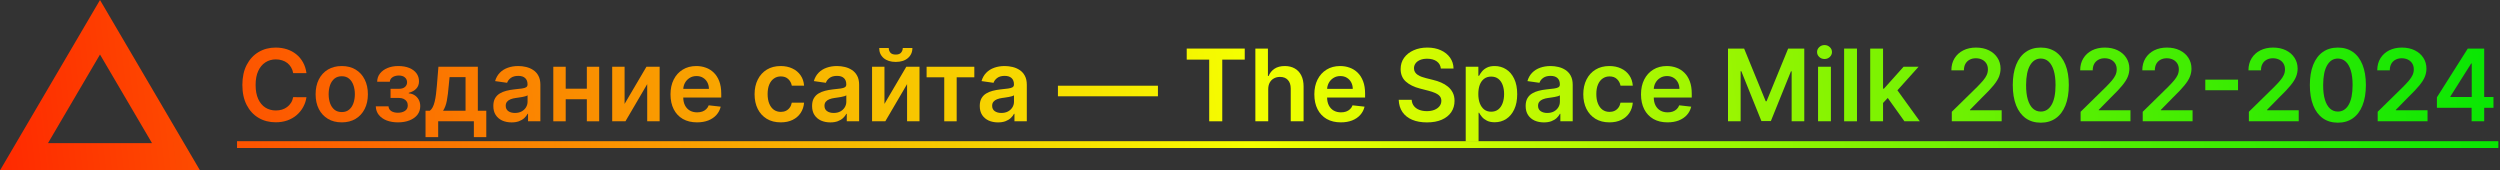
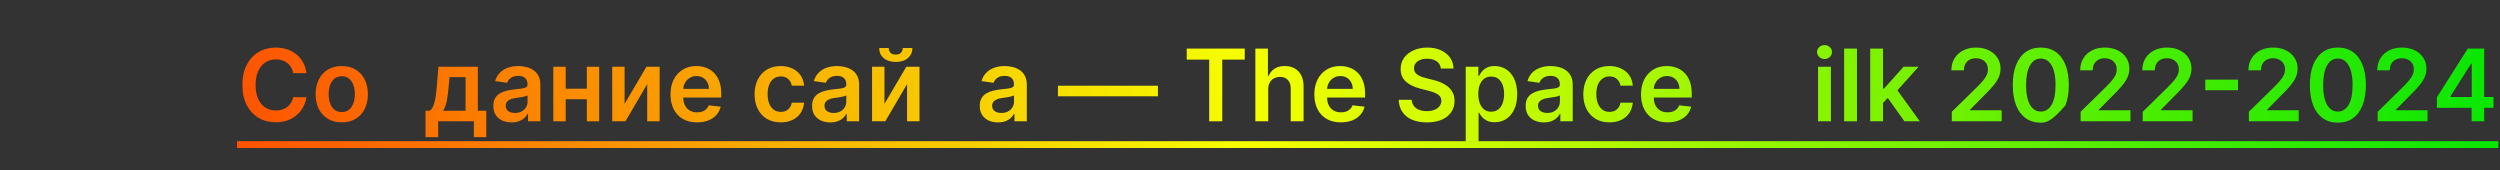
<svg xmlns="http://www.w3.org/2000/svg" width="1350" height="92" viewBox="0 0 1350 92" fill="none">
  <rect x="0" y="0" width="1350" height="92" fill="#333333" stroke="none" />
-   <path fill-rule="evenodd" clip-rule="evenodd" d="M54 0L0 92H108L54 0ZM54 29.44L25.92 77.28H82.08L54 29.44Z" fill="url(#paint0_linear_4389_69)" />
  <path d="M165.489 39.478H158.317C158.113 38.302 157.736 37.26 157.186 36.352C156.636 35.432 155.952 34.652 155.134 34.013C154.316 33.374 153.383 32.894 152.335 32.575C151.299 32.242 150.18 32.076 148.979 32.076C146.844 32.076 144.952 32.613 143.303 33.687C141.653 34.748 140.362 36.307 139.429 38.366C138.496 40.411 138.029 42.91 138.029 45.864C138.029 48.868 138.496 51.399 139.429 53.457C140.375 55.503 141.666 57.05 143.303 58.098C144.952 59.133 146.837 59.651 148.96 59.651C150.136 59.651 151.235 59.498 152.258 59.191C153.293 58.871 154.22 58.405 155.038 57.791C155.869 57.178 156.566 56.423 157.129 55.528C157.704 54.633 158.1 53.611 158.317 52.46L165.489 52.499C165.221 54.365 164.639 56.117 163.744 57.753C162.862 59.389 161.705 60.834 160.273 62.087C158.842 63.327 157.167 64.298 155.249 65.001C153.332 65.692 151.203 66.037 148.864 66.037C145.412 66.037 142.331 65.238 139.621 63.64C136.911 62.042 134.776 59.734 133.216 56.717C131.656 53.7 130.876 50.082 130.876 45.864C130.876 41.632 131.663 38.014 133.235 35.01C134.808 31.993 136.949 29.685 139.659 28.087C142.369 26.489 145.437 25.69 148.864 25.69C151.05 25.69 153.082 25.997 154.962 26.611C156.841 27.224 158.516 28.126 159.986 29.315C161.456 30.491 162.664 31.935 163.61 33.648C164.569 35.349 165.195 37.292 165.489 39.478Z" fill="url(#paint1_linear_4389_69)" />
  <path d="M184.546 66.075C181.669 66.075 179.176 65.442 177.067 64.177C174.958 62.911 173.321 61.141 172.158 58.865C171.007 56.59 170.432 53.93 170.432 50.888C170.432 47.845 171.007 45.18 172.158 42.891C173.321 40.603 174.958 38.826 177.067 37.56C179.176 36.295 181.669 35.662 184.546 35.662C187.422 35.662 189.915 36.295 192.024 37.56C194.134 38.826 195.764 40.603 196.914 42.891C198.078 45.18 198.659 47.845 198.659 50.888C198.659 53.93 198.078 56.59 196.914 58.865C195.764 61.141 194.134 62.911 192.024 64.177C189.915 65.442 187.422 66.075 184.546 66.075ZM184.584 60.514C186.144 60.514 187.448 60.086 188.496 59.229C189.544 58.36 190.324 57.197 190.835 55.739C191.36 54.282 191.622 52.658 191.622 50.869C191.622 49.066 191.36 47.436 190.835 45.979C190.324 44.508 189.544 43.339 188.496 42.469C187.448 41.6 186.144 41.166 184.584 41.166C182.986 41.166 181.656 41.6 180.595 42.469C179.547 43.339 178.761 44.508 178.237 45.979C177.725 47.436 177.47 49.066 177.47 50.869C177.47 52.658 177.725 54.282 178.237 55.739C178.761 57.197 179.547 58.36 180.595 59.229C181.656 60.086 182.986 60.514 184.584 60.514Z" fill="url(#paint2_linear_4389_69)" />
-   <path d="M202.921 57.427H209.805C209.869 58.526 210.362 59.376 211.282 59.977C212.202 60.578 213.398 60.879 214.868 60.879C216.364 60.879 217.623 60.553 218.646 59.901C219.681 59.236 220.199 58.232 220.199 56.89C220.199 56.097 220.001 55.401 219.604 54.8C219.208 54.186 218.652 53.713 217.936 53.381C217.22 53.048 216.376 52.882 215.405 52.882H210.898V47.954H215.405C216.849 47.954 217.942 47.621 218.684 46.957C219.438 46.292 219.815 45.455 219.815 44.445C219.815 43.358 219.419 42.476 218.626 41.798C217.847 41.121 216.766 40.782 215.386 40.782C214.005 40.782 212.854 41.095 211.934 41.722C211.026 42.348 210.553 43.153 210.515 44.138H203.669C203.695 42.425 204.206 40.935 205.203 39.67C206.213 38.404 207.568 37.42 209.268 36.717C210.982 36.014 212.912 35.662 215.06 35.662C217.361 35.662 219.349 36.007 221.023 36.697C222.698 37.388 223.989 38.353 224.897 39.593C225.805 40.82 226.259 42.265 226.259 43.927C226.259 45.525 225.76 46.848 224.763 47.896C223.766 48.932 222.423 49.673 220.736 50.121V50.428C221.899 50.492 222.947 50.824 223.881 51.425C224.814 52.013 225.555 52.812 226.105 53.822C226.655 54.832 226.93 56.001 226.93 57.331C226.93 59.133 226.412 60.693 225.376 62.01C224.341 63.314 222.915 64.317 221.1 65.021C219.298 65.724 217.233 66.075 214.906 66.075C212.643 66.075 210.617 65.737 208.827 65.059C207.05 64.369 205.638 63.378 204.589 62.087C203.541 60.795 202.985 59.242 202.921 57.427Z" fill="url(#paint3_linear_4389_69)" />
  <path d="M229.787 74.053V59.785H232.126C232.753 59.3 233.277 58.641 233.699 57.81C234.121 56.967 234.466 55.976 234.734 54.838C235.016 53.688 235.246 52.403 235.425 50.984C235.604 49.552 235.763 48.011 235.904 46.362L236.748 36.045H258.033V59.785H262.597V74.053H255.886V65.5H236.614V74.053H229.787ZM239.26 59.785H251.398V41.645H242.769L242.309 46.362C242.053 49.481 241.714 52.153 241.293 54.378C240.871 56.602 240.193 58.405 239.26 59.785Z" fill="url(#paint4_linear_4389_69)" />
  <path d="M276.255 66.094C274.389 66.094 272.708 65.762 271.212 65.097C269.729 64.42 268.553 63.423 267.684 62.106C266.827 60.789 266.399 59.166 266.399 57.235C266.399 55.573 266.706 54.199 267.319 53.112C267.933 52.026 268.77 51.156 269.832 50.504C270.893 49.852 272.088 49.36 273.417 49.028C274.76 48.682 276.147 48.433 277.579 48.28C279.304 48.101 280.704 47.941 281.778 47.8C282.852 47.647 283.632 47.417 284.118 47.11C284.616 46.791 284.866 46.298 284.866 45.633V45.519C284.866 44.074 284.437 42.955 283.581 42.163C282.724 41.37 281.491 40.974 279.88 40.974C278.18 40.974 276.831 41.344 275.834 42.086C274.849 42.827 274.184 43.703 273.839 44.713L267.358 43.793C267.869 42.003 268.713 40.507 269.889 39.305C271.065 38.091 272.503 37.183 274.204 36.582C275.904 35.969 277.783 35.662 279.841 35.662C281.26 35.662 282.673 35.828 284.079 36.16C285.486 36.493 286.77 37.043 287.934 37.81C289.097 38.564 290.03 39.593 290.733 40.897C291.449 42.201 291.807 43.831 291.807 45.787V65.5H285.134V61.454H284.904C284.482 62.272 283.888 63.039 283.121 63.755C282.366 64.458 281.414 65.027 280.263 65.462C279.126 65.883 277.79 66.094 276.255 66.094ZM278.058 60.994C279.452 60.994 280.66 60.719 281.682 60.169C282.705 59.606 283.491 58.865 284.041 57.945C284.604 57.024 284.885 56.021 284.885 54.934V51.463C284.667 51.642 284.297 51.808 283.773 51.962C283.261 52.115 282.686 52.249 282.047 52.364C281.407 52.479 280.775 52.582 280.148 52.671C279.522 52.761 278.979 52.837 278.518 52.901C277.483 53.042 276.556 53.272 275.738 53.592C274.92 53.911 274.274 54.359 273.801 54.934C273.328 55.496 273.091 56.225 273.091 57.12C273.091 58.398 273.558 59.364 274.491 60.016C275.425 60.668 276.613 60.994 278.058 60.994Z" fill="url(#paint5_linear_4389_69)" />
  <path d="M319.018 47.896V53.592H303.332V47.896H319.018ZM305.48 36.045V65.5H298.787V36.045H305.48ZM323.563 36.045V65.5H316.89V36.045H323.563Z" fill="url(#paint6_linear_4389_69)" />
  <path d="M337.279 56.104L349.072 36.045H356.206V65.5H349.494V45.423L337.739 65.5H330.586V36.045H337.279V56.104Z" fill="url(#paint7_linear_4389_69)" />
  <path d="M376.374 66.075C373.421 66.075 370.871 65.462 368.723 64.234C366.588 62.994 364.945 61.243 363.795 58.98C362.644 56.705 362.069 54.026 362.069 50.945C362.069 47.916 362.644 45.256 363.795 42.968C364.958 40.667 366.582 38.877 368.665 37.599C370.749 36.307 373.197 35.662 376.01 35.662C377.825 35.662 379.538 35.956 381.149 36.544C382.773 37.119 384.204 38.014 385.444 39.229C386.697 40.443 387.682 41.99 388.398 43.869C389.113 45.736 389.471 47.96 389.471 50.543V52.671H365.329V47.992H382.817C382.805 46.663 382.517 45.48 381.954 44.445C381.392 43.396 380.606 42.572 379.596 41.971C378.599 41.37 377.435 41.07 376.106 41.07C374.687 41.07 373.44 41.415 372.366 42.105C371.292 42.783 370.455 43.678 369.854 44.79C369.266 45.889 368.966 47.097 368.953 48.414V52.499C368.953 54.212 369.266 55.682 369.893 56.909C370.519 58.124 371.395 59.057 372.52 59.709C373.645 60.348 374.961 60.668 376.47 60.668C377.48 60.668 378.394 60.527 379.212 60.246C380.03 59.952 380.74 59.523 381.341 58.961C381.942 58.398 382.395 57.702 382.702 56.871L389.184 57.599C388.775 59.312 387.995 60.808 386.844 62.087C385.707 63.352 384.249 64.337 382.472 65.04C380.695 65.73 378.662 66.075 376.374 66.075Z" fill="url(#paint8_linear_4389_69)" />
  <path d="M421.587 66.075C418.646 66.075 416.121 65.43 414.012 64.138C411.915 62.847 410.298 61.064 409.161 58.788C408.036 56.5 407.473 53.867 407.473 50.888C407.473 47.896 408.048 45.256 409.199 42.968C410.349 40.667 411.973 38.877 414.07 37.599C416.179 36.307 418.672 35.662 421.548 35.662C423.939 35.662 426.055 36.103 427.896 36.985C429.749 37.854 431.226 39.088 432.325 40.686C433.425 42.271 434.051 44.125 434.205 46.247H427.57C427.301 44.828 426.662 43.646 425.652 42.7C424.655 41.741 423.319 41.261 421.644 41.261C420.225 41.261 418.979 41.645 417.905 42.412C416.831 43.166 415.994 44.253 415.393 45.672C414.805 47.091 414.511 48.791 414.511 50.773C414.511 52.78 414.805 54.506 415.393 55.95C415.981 57.382 416.805 58.488 417.866 59.268C418.94 60.035 420.2 60.418 421.644 60.418C422.667 60.418 423.581 60.227 424.386 59.843C425.205 59.447 425.888 58.878 426.438 58.136C426.988 57.395 427.365 56.494 427.57 55.432H434.205C434.038 57.516 433.425 59.364 432.364 60.974C431.303 62.572 429.858 63.825 428.03 64.733C426.202 65.628 424.054 66.075 421.587 66.075Z" fill="url(#paint9_linear_4389_69)" />
  <path d="M448.38 66.094C446.514 66.094 444.833 65.762 443.337 65.097C441.854 64.42 440.678 63.423 439.809 62.106C438.952 60.789 438.524 59.166 438.524 57.235C438.524 55.573 438.831 54.199 439.444 53.112C440.058 52.026 440.895 51.156 441.957 50.504C443.018 49.852 444.213 49.36 445.542 49.028C446.885 48.682 448.272 48.433 449.704 48.28C451.429 48.101 452.829 47.941 453.903 47.8C454.977 47.647 455.757 47.417 456.243 47.11C456.741 46.791 456.991 46.298 456.991 45.633V45.519C456.991 44.074 456.562 42.955 455.706 42.163C454.849 41.37 453.616 40.974 452.005 40.974C450.305 40.974 448.956 41.344 447.959 42.086C446.974 42.827 446.309 43.703 445.964 44.713L439.483 43.793C439.994 42.003 440.838 40.507 442.014 39.305C443.19 38.091 444.628 37.183 446.329 36.582C448.029 35.969 449.908 35.662 451.966 35.662C453.385 35.662 454.798 35.828 456.204 36.16C457.611 36.493 458.895 37.043 460.059 37.81C461.222 38.564 462.155 39.593 462.858 40.897C463.574 42.201 463.932 43.831 463.932 45.787V65.5H457.259V61.454H457.029C456.607 62.272 456.013 63.039 455.246 63.755C454.491 64.458 453.539 65.027 452.388 65.462C451.251 65.883 449.915 66.094 448.38 66.094ZM450.183 60.994C451.577 60.994 452.785 60.719 453.807 60.169C454.83 59.606 455.616 58.865 456.166 57.945C456.729 57.024 457.01 56.021 457.01 54.934V51.463C456.792 51.642 456.422 51.808 455.898 51.962C455.386 52.115 454.811 52.249 454.172 52.364C453.532 52.479 452.9 52.582 452.273 52.671C451.647 52.761 451.104 52.837 450.643 52.901C449.608 53.042 448.681 53.272 447.863 53.592C447.045 53.911 446.399 54.359 445.926 54.934C445.453 55.496 445.216 56.225 445.216 57.12C445.216 58.398 445.683 59.364 446.616 60.016C447.55 60.668 448.738 60.994 450.183 60.994Z" fill="url(#paint10_linear_4389_69)" />
  <path d="M477.605 56.104L489.398 36.045H496.532V65.5H489.82V45.423L478.065 65.5H470.912V36.045H477.605V56.104ZM487.5 25.921H492.697C492.697 28.158 491.885 29.973 490.261 31.366C488.65 32.747 486.464 33.438 483.703 33.438C480.967 33.438 478.787 32.747 477.164 31.366C475.553 29.973 474.754 28.158 474.767 25.921H479.925C479.925 26.841 480.207 27.666 480.769 28.394C481.344 29.11 482.322 29.468 483.703 29.468C485.058 29.468 486.023 29.11 486.599 28.394C487.187 27.678 487.487 26.854 487.5 25.921Z" fill="url(#paint11_linear_4389_69)" />
-   <path d="M500.362 41.741V36.045H526.135V41.741H516.604V65.5H509.893V41.741H500.362Z" fill="url(#paint12_linear_4389_69)" />
  <path d="M538.925 66.094C537.059 66.094 535.378 65.762 533.882 65.097C532.399 64.42 531.223 63.423 530.354 62.106C529.497 60.789 529.069 59.166 529.069 57.235C529.069 55.573 529.376 54.199 529.989 53.112C530.603 52.026 531.44 51.156 532.501 50.504C533.562 49.852 534.758 49.36 536.087 49.028C537.43 48.682 538.817 48.433 540.249 48.28C541.974 48.101 543.374 47.941 544.448 47.8C545.522 47.647 546.302 47.417 546.788 47.11C547.286 46.791 547.536 46.298 547.536 45.633V45.519C547.536 44.074 547.107 42.955 546.251 42.163C545.394 41.37 544.161 40.974 542.55 40.974C540.849 40.974 539.501 41.344 538.504 42.086C537.519 42.827 536.854 43.703 536.509 44.713L530.028 43.793C530.539 42.003 531.383 40.507 532.559 39.305C533.735 38.091 535.173 37.183 536.874 36.582C538.574 35.969 540.453 35.662 542.511 35.662C543.93 35.662 545.343 35.828 546.749 36.16C548.156 36.493 549.44 37.043 550.604 37.81C551.767 38.564 552.7 39.593 553.403 40.897C554.119 42.201 554.477 43.831 554.477 45.787V65.5H547.804V61.454H547.574C547.152 62.272 546.558 63.039 545.79 63.755C545.036 64.458 544.084 65.027 542.933 65.462C541.795 65.883 540.46 66.094 538.925 66.094ZM540.728 60.994C542.121 60.994 543.33 60.719 544.352 60.169C545.375 59.606 546.161 58.865 546.711 57.945C547.273 57.024 547.555 56.021 547.555 54.934V51.463C547.337 51.642 546.967 51.808 546.442 51.962C545.931 52.115 545.356 52.249 544.717 52.364C544.077 52.479 543.445 52.582 542.818 52.671C542.192 52.761 541.648 52.837 541.188 52.901C540.153 53.042 539.226 53.272 538.408 53.592C537.589 53.911 536.944 54.359 536.471 54.934C535.998 55.496 535.761 56.225 535.761 57.12C535.761 58.398 536.228 59.364 537.161 60.016C538.094 60.668 539.283 60.994 540.728 60.994Z" fill="url(#paint13_linear_4389_69)" />
  <path d="M625.285 46.285V52H571.285V46.285H625.285Z" fill="url(#paint14_linear_4389_69)" />
  <path d="M640.827 32.191V26.227H672.161V32.191H660.023V65.5H652.966V32.191H640.827Z" fill="url(#paint15_linear_4389_69)" />
  <path d="M684.837 48.242V65.5H677.895V26.227H684.683V41.05H685.028C685.719 39.389 686.786 38.078 688.231 37.119C689.688 36.148 691.542 35.662 693.792 35.662C695.837 35.662 697.621 36.09 699.142 36.947C700.663 37.803 701.84 39.056 702.67 40.705C703.514 42.354 703.936 44.368 703.936 46.746V65.5H696.994V47.82C696.994 45.838 696.483 44.298 695.46 43.198C694.45 42.086 693.031 41.53 691.203 41.53C689.976 41.53 688.876 41.798 687.905 42.335C686.946 42.859 686.192 43.62 685.642 44.617C685.105 45.614 684.837 46.822 684.837 48.242Z" fill="url(#paint16_linear_4389_69)" />
  <path d="M724.052 66.075C721.099 66.075 718.548 65.462 716.401 64.234C714.266 62.994 712.623 61.243 711.472 58.98C710.322 56.705 709.746 54.026 709.746 50.945C709.746 47.916 710.322 45.256 711.472 42.968C712.636 40.667 714.259 38.877 716.343 37.599C718.427 36.307 720.875 35.662 723.688 35.662C725.503 35.662 727.216 35.956 728.827 36.544C730.45 37.119 731.882 38.014 733.122 39.229C734.375 40.443 735.359 41.99 736.075 43.869C736.791 45.736 737.149 47.96 737.149 50.543V52.671H713.006V47.992H730.495C730.482 46.663 730.195 45.48 729.632 44.445C729.07 43.396 728.283 42.572 727.273 41.971C726.276 41.37 725.113 41.07 723.783 41.07C722.364 41.07 721.118 41.415 720.044 42.105C718.97 42.783 718.133 43.678 717.532 44.79C716.944 45.889 716.643 47.097 716.631 48.414V52.499C716.631 54.212 716.944 55.682 717.57 56.909C718.197 58.124 719.072 59.057 720.197 59.709C721.322 60.348 722.639 60.668 724.148 60.668C725.158 60.668 726.072 60.527 726.89 60.246C727.708 59.952 728.418 59.523 729.018 58.961C729.619 58.398 730.073 57.702 730.38 56.871L736.862 57.599C736.452 59.312 735.673 60.808 734.522 62.087C733.384 63.352 731.927 64.337 730.15 65.04C728.373 65.73 726.34 66.075 724.052 66.075Z" fill="url(#paint17_linear_4389_69)" />
  <path d="M778.066 37.023C777.887 35.349 777.133 34.045 775.803 33.111C774.487 32.178 772.774 31.712 770.664 31.712C769.181 31.712 767.909 31.935 766.848 32.383C765.787 32.83 764.975 33.438 764.413 34.205C763.85 34.972 763.563 35.847 763.55 36.832C763.55 37.65 763.735 38.359 764.106 38.96C764.49 39.561 765.007 40.072 765.659 40.494C766.311 40.903 767.034 41.249 767.826 41.53C768.619 41.811 769.418 42.048 770.223 42.239L773.905 43.16C775.388 43.505 776.813 43.972 778.181 44.56C779.562 45.148 780.796 45.889 781.882 46.784C782.982 47.679 783.851 48.759 784.49 50.025C785.129 51.291 785.449 52.773 785.449 54.474C785.449 56.775 784.861 58.801 783.685 60.553C782.509 62.291 780.808 63.653 778.584 64.637C776.372 65.609 773.694 66.094 770.549 66.094C767.494 66.094 764.841 65.621 762.591 64.675C760.354 63.729 758.602 62.349 757.337 60.533C756.084 58.718 755.406 56.506 755.304 53.898H762.303C762.406 55.266 762.828 56.404 763.569 57.312C764.311 58.219 765.276 58.897 766.465 59.344C767.666 59.792 769.009 60.016 770.492 60.016C772.039 60.016 773.394 59.785 774.557 59.325C775.733 58.852 776.654 58.2 777.318 57.369C777.983 56.526 778.322 55.541 778.335 54.416C778.322 53.394 778.021 52.55 777.433 51.885C776.845 51.207 776.021 50.645 774.96 50.197C773.911 49.737 772.684 49.328 771.278 48.97L766.81 47.82C763.575 46.989 761.019 45.729 759.139 44.042C757.273 42.342 756.34 40.085 756.34 37.273C756.34 34.959 756.966 32.932 758.219 31.194C759.485 29.455 761.204 28.107 763.377 27.148C765.551 26.176 768.012 25.69 770.76 25.69C773.547 25.69 775.989 26.176 778.085 27.148C780.195 28.107 781.85 29.442 783.052 31.155C784.254 32.856 784.874 34.812 784.912 37.023H778.066Z" fill="url(#paint18_linear_4389_69)" />
  <path d="M791.485 76.546V36.045H798.311V40.916H798.714C799.072 40.2 799.577 39.44 800.229 38.634C800.881 37.816 801.763 37.119 802.875 36.544C803.988 35.956 805.407 35.662 807.132 35.662C809.408 35.662 811.46 36.244 813.288 37.407C815.129 38.557 816.586 40.264 817.66 42.527C818.747 44.777 819.29 47.538 819.29 50.811C819.29 54.045 818.76 56.794 817.698 59.057C816.637 61.32 815.193 63.045 813.365 64.234C811.537 65.423 809.466 66.018 807.152 66.018C805.464 66.018 804.064 65.737 802.952 65.174C801.84 64.612 800.945 63.934 800.267 63.141C799.603 62.336 799.085 61.575 798.714 60.859H798.427V76.546H791.485ZM798.292 50.773C798.292 52.678 798.561 54.346 799.098 55.778C799.647 57.209 800.434 58.328 801.456 59.133C802.492 59.926 803.745 60.322 805.215 60.322C806.749 60.322 808.034 59.913 809.069 59.095C810.105 58.264 810.885 57.133 811.409 55.701C811.946 54.256 812.214 52.614 812.214 50.773C812.214 48.945 811.952 47.321 811.428 45.902C810.904 44.483 810.124 43.371 809.088 42.565C808.053 41.76 806.762 41.357 805.215 41.357C803.732 41.357 802.473 41.747 801.437 42.527C800.402 43.307 799.615 44.4 799.078 45.806C798.554 47.212 798.292 48.868 798.292 50.773Z" fill="url(#paint19_linear_4389_69)" />
  <path d="M833.711 66.094C831.844 66.094 830.163 65.762 828.667 65.097C827.184 64.42 826.008 63.423 825.139 62.106C824.282 60.789 823.854 59.166 823.854 57.235C823.854 55.573 824.161 54.199 824.774 53.112C825.388 52.026 826.225 51.156 827.287 50.504C828.348 49.852 829.543 49.36 830.872 49.028C832.215 48.682 833.602 48.433 835.034 48.28C836.76 48.101 838.159 47.941 839.233 47.8C840.307 47.647 841.087 47.417 841.573 47.11C842.071 46.791 842.321 46.298 842.321 45.633V45.519C842.321 44.074 841.892 42.955 841.036 42.163C840.179 41.37 838.946 40.974 837.335 40.974C835.635 40.974 834.286 41.344 833.289 42.086C832.304 42.827 831.64 43.703 831.294 44.713L824.813 43.793C825.324 42.003 826.168 40.507 827.344 39.305C828.52 38.091 829.958 37.183 831.659 36.582C833.359 35.969 835.238 35.662 837.297 35.662C838.716 35.662 840.128 35.828 841.534 36.16C842.941 36.493 844.226 37.043 845.389 37.81C846.552 38.564 847.485 39.593 848.189 40.897C848.904 42.201 849.262 43.831 849.262 45.787V65.5H842.589V61.454H842.359C841.937 62.272 841.343 63.039 840.576 63.755C839.821 64.458 838.869 65.027 837.718 65.462C836.581 65.883 835.245 66.094 833.711 66.094ZM835.513 60.994C836.907 60.994 838.115 60.719 839.137 60.169C840.16 59.606 840.946 58.865 841.496 57.945C842.059 57.024 842.34 56.021 842.34 54.934V51.463C842.123 51.642 841.752 51.808 841.228 51.962C840.716 52.115 840.141 52.249 839.502 52.364C838.863 52.479 838.23 52.582 837.603 52.671C836.977 52.761 836.434 52.837 835.973 52.901C834.938 53.042 834.011 53.272 833.193 53.592C832.375 53.911 831.729 54.359 831.256 54.934C830.783 55.496 830.547 56.225 830.547 57.12C830.547 58.398 831.013 59.364 831.946 60.016C832.88 60.668 834.069 60.994 835.513 60.994Z" fill="url(#paint20_linear_4389_69)" />
  <path d="M869.091 66.075C866.15 66.075 863.625 65.43 861.516 64.138C859.419 62.847 857.802 61.064 856.664 58.788C855.539 56.5 854.977 53.867 854.977 50.888C854.977 47.896 855.552 45.256 856.703 42.968C857.853 40.667 859.477 38.877 861.573 37.599C863.683 36.307 866.176 35.662 869.052 35.662C871.443 35.662 873.559 36.103 875.399 36.985C877.253 37.854 878.73 39.088 879.829 40.686C880.929 42.271 881.555 44.125 881.708 46.247H875.073C874.805 44.828 874.166 43.646 873.156 42.7C872.159 41.741 870.823 41.261 869.148 41.261C867.729 41.261 866.483 41.645 865.409 42.412C864.335 43.166 863.498 44.253 862.897 45.672C862.309 47.091 862.015 48.791 862.015 50.773C862.015 52.78 862.309 54.506 862.897 55.95C863.485 57.382 864.309 58.488 865.37 59.268C866.444 60.035 867.703 60.418 869.148 60.418C870.171 60.418 871.085 60.227 871.89 59.843C872.708 59.447 873.392 58.878 873.942 58.136C874.492 57.395 874.869 56.494 875.073 55.432H881.708C881.542 57.516 880.929 59.364 879.868 60.974C878.806 62.572 877.362 63.825 875.534 64.733C873.706 65.628 871.558 66.075 869.091 66.075Z" fill="url(#paint21_linear_4389_69)" />
  <path d="M900.448 66.075C897.495 66.075 894.945 65.462 892.797 64.234C890.662 62.994 889.019 61.243 887.869 58.98C886.718 56.705 886.143 54.026 886.143 50.945C886.143 47.916 886.718 45.256 887.869 42.968C889.032 40.667 890.656 38.877 892.74 37.599C894.823 36.307 897.271 35.662 900.084 35.662C901.899 35.662 903.612 35.956 905.223 36.544C906.847 37.119 908.279 38.014 909.519 39.229C910.771 40.443 911.756 41.99 912.472 43.869C913.188 45.736 913.546 47.96 913.546 50.543V52.671H889.403V47.992H906.892C906.879 46.663 906.591 45.48 906.029 44.445C905.466 43.396 904.68 42.572 903.67 41.971C902.673 41.37 901.509 41.07 900.18 41.07C898.761 41.07 897.514 41.415 896.44 42.105C895.367 42.783 894.529 43.678 893.928 44.79C893.34 45.889 893.04 47.097 893.027 48.414V52.499C893.027 54.212 893.34 55.682 893.967 56.909C894.593 58.124 895.469 59.057 896.594 59.709C897.719 60.348 899.036 60.668 900.544 60.668C901.554 60.668 902.468 60.527 903.286 60.246C904.105 59.952 904.814 59.523 905.415 58.961C906.016 58.398 906.47 57.702 906.776 56.871L913.258 57.599C912.849 59.312 912.069 60.808 910.919 62.087C909.781 63.352 908.323 64.337 906.546 65.04C904.769 65.73 902.737 66.075 900.448 66.075Z" fill="url(#paint22_linear_4389_69)" />
-   <path d="M933.12 26.227H941.826L953.485 54.685H953.945L965.604 26.227H974.31V65.5H967.483V38.519H967.119L956.265 65.385H951.164L940.311 38.462H939.946V65.5H933.12V26.227Z" fill="url(#paint23_linear_4389_69)" />
  <path d="M981.75 65.5V36.045H988.692V65.5H981.75ZM985.24 31.865C984.141 31.865 983.195 31.501 982.402 30.772C981.61 30.03 981.213 29.142 981.213 28.107C981.213 27.058 981.61 26.17 982.402 25.441C983.195 24.7 984.141 24.329 985.24 24.329C986.353 24.329 987.299 24.7 988.078 25.441C988.871 26.17 989.267 27.058 989.267 28.107C989.267 29.142 988.871 30.03 988.078 30.772C987.299 31.501 986.353 31.865 985.24 31.865Z" fill="url(#paint24_linear_4389_69)" />
  <path d="M1002.77 26.227V65.5H995.83V26.227H1002.77Z" fill="url(#paint25_linear_4389_69)" />
  <path d="M1016.24 56.257L1016.22 47.877H1017.33L1027.92 36.045H1036.03L1023.01 50.543H1021.57L1016.24 56.257ZM1009.91 65.5V26.227H1016.85V65.5H1009.91ZM1028.4 65.5L1018.81 52.096L1023.49 47.206L1036.7 65.5H1028.4Z" fill="url(#paint26_linear_4389_69)" />
  <path d="M1053.97 65.5V60.361L1067.61 46.995C1068.91 45.678 1070 44.508 1070.87 43.486C1071.74 42.463 1072.39 41.472 1072.82 40.514C1073.26 39.555 1073.47 38.532 1073.47 37.445C1073.47 36.205 1073.19 35.144 1072.63 34.262C1072.07 33.367 1071.29 32.677 1070.31 32.191C1069.33 31.705 1068.21 31.462 1066.95 31.462C1065.66 31.462 1064.53 31.731 1063.56 32.268C1062.59 32.792 1061.83 33.54 1061.3 34.511C1060.77 35.483 1060.51 36.64 1060.51 37.982H1053.74C1053.74 35.489 1054.31 33.322 1055.45 31.482C1056.59 29.641 1058.15 28.215 1060.15 27.205C1062.15 26.195 1064.46 25.69 1067.05 25.69C1069.68 25.69 1072 26.183 1073.99 27.167C1075.99 28.151 1077.53 29.5 1078.63 31.213C1079.75 32.926 1080.3 34.882 1080.3 37.081C1080.3 38.551 1080.02 39.996 1079.46 41.415C1078.9 42.834 1077.9 44.406 1076.49 46.132C1075.08 47.858 1073.1 49.948 1070.56 52.403L1063.79 59.287V59.555H1080.9V65.5H1053.97Z" fill="url(#paint27_linear_4389_69)" />
-   <path d="M1102.03 66.248C1098.87 66.248 1096.16 65.449 1093.9 63.851C1091.65 62.24 1089.91 59.92 1088.7 56.89C1087.5 53.847 1086.9 50.185 1086.9 45.902C1086.91 41.619 1087.52 37.976 1088.72 34.972C1089.93 31.954 1091.67 29.653 1093.92 28.068C1096.18 26.483 1098.88 25.69 1102.03 25.69C1105.17 25.69 1107.88 26.483 1110.14 28.068C1112.4 29.653 1114.13 31.954 1115.34 34.972C1116.55 37.989 1117.16 41.632 1117.16 45.902C1117.16 50.197 1116.55 53.867 1115.34 56.909C1114.13 59.939 1112.4 62.253 1110.14 63.851C1107.89 65.449 1105.19 66.248 1102.03 66.248ZM1102.03 60.246C1104.48 60.246 1106.42 59.038 1107.84 56.621C1109.27 54.193 1109.99 50.619 1109.99 45.902C1109.99 42.783 1109.66 40.162 1109.01 38.04C1108.36 35.918 1107.44 34.32 1106.25 33.246C1105.06 32.159 1103.65 31.616 1102.03 31.616C1099.59 31.616 1097.66 32.83 1096.24 35.259C1094.82 37.675 1094.1 41.223 1094.09 45.902C1094.08 49.034 1094.39 51.668 1095.03 53.803C1095.68 55.938 1096.6 57.548 1097.79 58.635C1098.98 59.709 1100.39 60.246 1102.03 60.246Z" fill="url(#paint28_linear_4389_69)" />
+   <path d="M1102.03 66.248C1098.87 66.248 1096.16 65.449 1093.9 63.851C1091.65 62.24 1089.91 59.92 1088.7 56.89C1087.5 53.847 1086.9 50.185 1086.9 45.902C1086.91 41.619 1087.52 37.976 1088.72 34.972C1089.93 31.954 1091.67 29.653 1093.92 28.068C1096.18 26.483 1098.88 25.69 1102.03 25.69C1105.17 25.69 1107.88 26.483 1110.14 28.068C1112.4 29.653 1114.13 31.954 1115.34 34.972C1116.55 37.989 1117.16 41.632 1117.16 45.902C1117.16 50.197 1116.55 53.867 1115.34 56.909C1107.89 65.449 1105.19 66.248 1102.03 66.248ZM1102.03 60.246C1104.48 60.246 1106.42 59.038 1107.84 56.621C1109.27 54.193 1109.99 50.619 1109.99 45.902C1109.99 42.783 1109.66 40.162 1109.01 38.04C1108.36 35.918 1107.44 34.32 1106.25 33.246C1105.06 32.159 1103.65 31.616 1102.03 31.616C1099.59 31.616 1097.66 32.83 1096.24 35.259C1094.82 37.675 1094.1 41.223 1094.09 45.902C1094.08 49.034 1094.39 51.668 1095.03 53.803C1095.68 55.938 1096.6 57.548 1097.79 58.635C1098.98 59.709 1100.39 60.246 1102.03 60.246Z" fill="url(#paint28_linear_4389_69)" />
  <path d="M1123.53 65.5V60.361L1137.16 46.995C1138.47 45.678 1139.55 44.508 1140.42 43.486C1141.29 42.463 1141.94 41.472 1142.38 40.514C1142.81 39.555 1143.03 38.532 1143.03 37.445C1143.03 36.205 1142.75 35.144 1142.19 34.262C1141.62 33.367 1140.85 32.677 1139.87 32.191C1138.88 31.705 1137.76 31.462 1136.51 31.462C1135.22 31.462 1134.09 31.731 1133.12 32.268C1132.15 32.792 1131.39 33.54 1130.85 34.511C1130.33 35.483 1130.07 36.64 1130.07 37.982H1123.3C1123.3 35.489 1123.87 33.322 1125.01 31.482C1126.14 29.641 1127.71 28.215 1129.7 27.205C1131.71 26.195 1134.01 25.69 1136.61 25.69C1139.24 25.69 1141.55 26.183 1143.55 27.167C1145.54 28.151 1147.09 29.5 1148.19 31.213C1149.3 32.926 1149.86 34.882 1149.86 37.081C1149.86 38.551 1149.58 39.996 1149.01 41.415C1148.45 42.834 1147.46 44.406 1146.04 46.132C1144.64 47.858 1142.66 49.948 1140.12 52.403L1133.35 59.287V59.555H1150.45V65.5H1123.53Z" fill="url(#paint29_linear_4389_69)" />
  <path d="M1157.07 65.5V60.361L1170.7 46.995C1172.01 45.678 1173.09 44.508 1173.96 43.486C1174.83 42.463 1175.48 41.472 1175.92 40.514C1176.35 39.555 1176.57 38.532 1176.57 37.445C1176.57 36.205 1176.29 35.144 1175.73 34.262C1175.16 33.367 1174.39 32.677 1173.41 32.191C1172.42 31.705 1171.3 31.462 1170.05 31.462C1168.76 31.462 1167.63 31.731 1166.66 32.268C1165.68 32.792 1164.93 33.54 1164.39 34.511C1163.87 35.483 1163.61 36.64 1163.61 37.982H1156.84C1156.84 35.489 1157.41 33.322 1158.54 31.482C1159.68 29.641 1161.25 28.215 1163.24 27.205C1165.25 26.195 1167.55 25.69 1170.15 25.69C1172.78 25.69 1175.09 26.183 1177.09 27.167C1179.08 28.151 1180.63 29.5 1181.73 31.213C1182.84 32.926 1183.4 34.882 1183.4 37.081C1183.4 38.551 1183.12 39.996 1182.55 41.415C1181.99 42.834 1181 44.406 1179.58 46.132C1178.17 47.858 1176.2 49.948 1173.66 52.403L1166.89 59.287V59.555H1183.99V65.5H1157.07Z" fill="url(#paint30_linear_4389_69)" />
  <path d="M1208.54 43.006V48.721H1190.86V43.006H1208.54Z" fill="url(#paint31_linear_4389_69)" />
  <path d="M1214.39 65.5V60.361L1228.02 46.995C1229.33 45.678 1230.42 44.508 1231.28 43.486C1232.15 42.463 1232.81 41.472 1233.24 40.514C1233.68 39.555 1233.89 38.532 1233.89 37.445C1233.89 36.205 1233.61 35.144 1233.05 34.262C1232.49 33.367 1231.71 32.677 1230.73 32.191C1229.74 31.705 1228.63 31.462 1227.37 31.462C1226.08 31.462 1224.95 31.731 1223.98 32.268C1223.01 32.792 1222.25 33.54 1221.72 34.511C1221.19 35.483 1220.93 36.64 1220.93 37.982H1214.16C1214.16 35.489 1214.73 33.322 1215.87 31.482C1217 29.641 1218.57 28.215 1220.57 27.205C1222.57 26.195 1224.87 25.69 1227.47 25.69C1230.1 25.69 1232.42 26.183 1234.41 27.167C1236.4 28.151 1237.95 29.5 1239.05 31.213C1240.16 32.926 1240.72 34.882 1240.72 37.081C1240.72 38.551 1240.44 39.996 1239.88 41.415C1239.31 42.834 1238.32 44.406 1236.9 46.132C1235.5 47.858 1233.52 49.948 1230.98 52.403L1224.21 59.287V59.555H1241.31V65.5H1214.39Z" fill="url(#paint32_linear_4389_69)" />
  <path d="M1262.45 66.248C1259.29 66.248 1256.58 65.449 1254.32 63.851C1252.07 62.24 1250.33 59.92 1249.12 56.89C1247.92 53.847 1247.32 50.185 1247.32 45.902C1247.33 41.619 1247.94 37.976 1249.14 34.972C1250.35 31.954 1252.08 29.653 1254.33 28.068C1256.6 26.483 1259.3 25.69 1262.45 25.69C1265.59 25.69 1268.29 26.483 1270.56 28.068C1272.82 29.653 1274.55 31.954 1275.75 34.972C1276.97 37.989 1277.58 41.632 1277.58 45.902C1277.58 50.197 1276.97 53.867 1275.75 56.909C1274.55 59.939 1272.82 62.253 1270.56 63.851C1268.31 65.449 1265.6 66.248 1262.45 66.248ZM1262.45 60.246C1264.9 60.246 1266.84 59.038 1268.26 56.621C1269.69 54.193 1270.4 50.619 1270.4 45.902C1270.4 42.783 1270.08 40.162 1269.43 38.04C1268.77 35.918 1267.85 34.32 1266.66 33.246C1265.48 32.159 1264.07 31.616 1262.45 31.616C1260 31.616 1258.07 32.83 1256.65 35.259C1255.24 37.675 1254.52 41.223 1254.51 45.902C1254.49 49.034 1254.81 51.668 1255.45 53.803C1256.1 55.938 1257.02 57.548 1258.21 58.635C1259.4 59.709 1260.81 60.246 1262.45 60.246Z" fill="url(#paint33_linear_4389_69)" />
  <path d="M1283.95 65.5V60.361L1297.58 46.995C1298.89 45.678 1299.97 44.508 1300.84 43.486C1301.71 42.463 1302.36 41.472 1302.8 40.514C1303.23 39.555 1303.45 38.532 1303.45 37.445C1303.45 36.205 1303.17 35.144 1302.61 34.262C1302.04 33.367 1301.27 32.677 1300.29 32.191C1299.3 31.705 1298.18 31.462 1296.93 31.462C1295.64 31.462 1294.51 31.731 1293.54 32.268C1292.56 32.792 1291.81 33.54 1291.27 34.511C1290.75 35.483 1290.49 36.64 1290.49 37.982H1283.72C1283.72 35.489 1284.29 33.322 1285.42 31.482C1286.56 29.641 1288.13 28.215 1290.12 27.205C1292.13 26.195 1294.43 25.69 1297.03 25.69C1299.66 25.69 1301.97 26.183 1303.97 27.167C1305.96 28.151 1307.51 29.5 1308.61 31.213C1309.72 32.926 1310.28 34.882 1310.28 37.081C1310.28 38.551 1309.99 39.996 1309.43 41.415C1308.87 42.834 1307.88 44.406 1306.46 46.132C1305.05 47.858 1303.08 49.948 1300.53 52.403L1293.77 59.287V59.555H1310.87V65.5H1283.95Z" fill="url(#paint34_linear_4389_69)" />
  <path d="M1315.93 58.213V52.556L1332.6 26.227H1337.31V34.281H1334.44L1323.22 52.057V52.364H1346.48V58.213H1315.93ZM1334.67 65.5V56.487L1334.74 53.956V26.227H1341.46V65.5H1334.67Z" fill="url(#paint35_linear_4389_69)" />
  <path d="M128 76.239H168.155V79.921H128V76.239ZM168.131 76.239H228.847V79.921H168.131V76.239ZM228.828 76.239H295.24V79.921H228.828V76.239ZM295.221 76.239H405.181V79.921H295.221V76.239ZM405.172 76.239H436.352V79.921H405.172V76.239ZM436.338 76.239H467.365V79.921H436.338V76.239ZM467.346 76.239H500.079V79.921H467.346V76.239ZM498.406 76.239H528.11V79.921H498.406V76.239ZM526.883 76.239H557.91V79.921H526.883V76.239ZM557.891 76.239H571.295V79.921H557.891V76.239ZM571.285 76.239H638.689V79.921H571.285V76.239ZM638.68 76.239H752.859V79.921H638.68V76.239ZM752.85 76.239H852.695V79.921H752.85V76.239ZM852.676 76.239H883.856V79.921H852.676V76.239ZM883.842 76.239H929.256V79.921H883.842V76.239ZM929.246 76.239H1050.49V79.921H929.246V76.239ZM1050.48 76.239H1084.04V79.921H1050.48V76.239ZM1084.02 76.239H1153.6V79.921H1084.02V76.239ZM1153.58 76.239H1187.14V79.921H1153.58V76.239ZM1187.12 76.239H1212.28V79.921H1187.12V76.239ZM1210.9 76.239H1244.46V79.921H1210.9V76.239ZM1244.44 76.239H1314.02V79.921H1244.44V76.239ZM1313.15 76.239H1349.11V79.921H1313.15V76.239Z" fill="url(#paint36_linear_4389_69)" />
  <defs>
    <linearGradient id="paint0_linear_4389_69" x1="1.56223e-07" y1="158.5" x2="1361.5" y2="-1.01166e-05" gradientUnits="userSpaceOnUse">
      <stop stop-color="#FF2700" />
      <stop offset="0.497" stop-color="#F5FF00" />
      <stop offset="1" stop-color="#01E603" />
    </linearGradient>
    <linearGradient id="paint1_linear_4389_69" x1="1.56223e-07" y1="158.5" x2="1361.5" y2="-1.01166e-05" gradientUnits="userSpaceOnUse">
      <stop stop-color="#FF2700" />
      <stop offset="0.497" stop-color="#F5FF00" />
      <stop offset="1" stop-color="#01E603" />
    </linearGradient>
    <linearGradient id="paint2_linear_4389_69" x1="1.56223e-07" y1="158.5" x2="1361.5" y2="-1.01166e-05" gradientUnits="userSpaceOnUse">
      <stop stop-color="#FF2700" />
      <stop offset="0.497" stop-color="#F5FF00" />
      <stop offset="1" stop-color="#01E603" />
    </linearGradient>
    <linearGradient id="paint3_linear_4389_69" x1="1.56223e-07" y1="158.5" x2="1361.5" y2="-1.01166e-05" gradientUnits="userSpaceOnUse">
      <stop stop-color="#FF2700" />
      <stop offset="0.497" stop-color="#F5FF00" />
      <stop offset="1" stop-color="#01E603" />
    </linearGradient>
    <linearGradient id="paint4_linear_4389_69" x1="1.56223e-07" y1="158.5" x2="1361.5" y2="-1.01166e-05" gradientUnits="userSpaceOnUse">
      <stop stop-color="#FF2700" />
      <stop offset="0.497" stop-color="#F5FF00" />
      <stop offset="1" stop-color="#01E603" />
    </linearGradient>
    <linearGradient id="paint5_linear_4389_69" x1="1.56223e-07" y1="158.5" x2="1361.5" y2="-1.01166e-05" gradientUnits="userSpaceOnUse">
      <stop stop-color="#FF2700" />
      <stop offset="0.497" stop-color="#F5FF00" />
      <stop offset="1" stop-color="#01E603" />
    </linearGradient>
    <linearGradient id="paint6_linear_4389_69" x1="1.56223e-07" y1="158.5" x2="1361.5" y2="-1.01166e-05" gradientUnits="userSpaceOnUse">
      <stop stop-color="#FF2700" />
      <stop offset="0.497" stop-color="#F5FF00" />
      <stop offset="1" stop-color="#01E603" />
    </linearGradient>
    <linearGradient id="paint7_linear_4389_69" x1="1.56223e-07" y1="158.5" x2="1361.5" y2="-1.01166e-05" gradientUnits="userSpaceOnUse">
      <stop stop-color="#FF2700" />
      <stop offset="0.497" stop-color="#F5FF00" />
      <stop offset="1" stop-color="#01E603" />
    </linearGradient>
    <linearGradient id="paint8_linear_4389_69" x1="1.56223e-07" y1="158.5" x2="1361.5" y2="-1.01166e-05" gradientUnits="userSpaceOnUse">
      <stop stop-color="#FF2700" />
      <stop offset="0.497" stop-color="#F5FF00" />
      <stop offset="1" stop-color="#01E603" />
    </linearGradient>
    <linearGradient id="paint9_linear_4389_69" x1="1.56223e-07" y1="158.5" x2="1361.5" y2="-1.01166e-05" gradientUnits="userSpaceOnUse">
      <stop stop-color="#FF2700" />
      <stop offset="0.497" stop-color="#F5FF00" />
      <stop offset="1" stop-color="#01E603" />
    </linearGradient>
    <linearGradient id="paint10_linear_4389_69" x1="1.56223e-07" y1="158.5" x2="1361.5" y2="-1.01166e-05" gradientUnits="userSpaceOnUse">
      <stop stop-color="#FF2700" />
      <stop offset="0.497" stop-color="#F5FF00" />
      <stop offset="1" stop-color="#01E603" />
    </linearGradient>
    <linearGradient id="paint11_linear_4389_69" x1="1.56223e-07" y1="158.5" x2="1361.5" y2="-1.01166e-05" gradientUnits="userSpaceOnUse">
      <stop stop-color="#FF2700" />
      <stop offset="0.497" stop-color="#F5FF00" />
      <stop offset="1" stop-color="#01E603" />
    </linearGradient>
    <linearGradient id="paint12_linear_4389_69" x1="1.56223e-07" y1="158.5" x2="1361.5" y2="-1.01166e-05" gradientUnits="userSpaceOnUse">
      <stop stop-color="#FF2700" />
      <stop offset="0.497" stop-color="#F5FF00" />
      <stop offset="1" stop-color="#01E603" />
    </linearGradient>
    <linearGradient id="paint13_linear_4389_69" x1="1.56223e-07" y1="158.5" x2="1361.5" y2="-1.01166e-05" gradientUnits="userSpaceOnUse">
      <stop stop-color="#FF2700" />
      <stop offset="0.497" stop-color="#F5FF00" />
      <stop offset="1" stop-color="#01E603" />
    </linearGradient>
    <linearGradient id="paint14_linear_4389_69" x1="1.56223e-07" y1="158.5" x2="1361.5" y2="-1.01166e-05" gradientUnits="userSpaceOnUse">
      <stop stop-color="#FF2700" />
      <stop offset="0.497" stop-color="#F5FF00" />
      <stop offset="1" stop-color="#01E603" />
    </linearGradient>
    <linearGradient id="paint15_linear_4389_69" x1="1.56223e-07" y1="158.5" x2="1361.5" y2="-1.01166e-05" gradientUnits="userSpaceOnUse">
      <stop stop-color="#FF2700" />
      <stop offset="0.497" stop-color="#F5FF00" />
      <stop offset="1" stop-color="#01E603" />
    </linearGradient>
    <linearGradient id="paint16_linear_4389_69" x1="1.56223e-07" y1="158.5" x2="1361.5" y2="-1.01166e-05" gradientUnits="userSpaceOnUse">
      <stop stop-color="#FF2700" />
      <stop offset="0.497" stop-color="#F5FF00" />
      <stop offset="1" stop-color="#01E603" />
    </linearGradient>
    <linearGradient id="paint17_linear_4389_69" x1="1.56223e-07" y1="158.5" x2="1361.5" y2="-1.01166e-05" gradientUnits="userSpaceOnUse">
      <stop stop-color="#FF2700" />
      <stop offset="0.497" stop-color="#F5FF00" />
      <stop offset="1" stop-color="#01E603" />
    </linearGradient>
    <linearGradient id="paint18_linear_4389_69" x1="1.56223e-07" y1="158.5" x2="1361.5" y2="-1.01166e-05" gradientUnits="userSpaceOnUse">
      <stop stop-color="#FF2700" />
      <stop offset="0.497" stop-color="#F5FF00" />
      <stop offset="1" stop-color="#01E603" />
    </linearGradient>
    <linearGradient id="paint19_linear_4389_69" x1="1.56223e-07" y1="158.5" x2="1361.5" y2="-1.01166e-05" gradientUnits="userSpaceOnUse">
      <stop stop-color="#FF2700" />
      <stop offset="0.497" stop-color="#F5FF00" />
      <stop offset="1" stop-color="#01E603" />
    </linearGradient>
    <linearGradient id="paint20_linear_4389_69" x1="1.56223e-07" y1="158.5" x2="1361.5" y2="-1.01166e-05" gradientUnits="userSpaceOnUse">
      <stop stop-color="#FF2700" />
      <stop offset="0.497" stop-color="#F5FF00" />
      <stop offset="1" stop-color="#01E603" />
    </linearGradient>
    <linearGradient id="paint21_linear_4389_69" x1="1.56223e-07" y1="158.5" x2="1361.5" y2="-1.01166e-05" gradientUnits="userSpaceOnUse">
      <stop stop-color="#FF2700" />
      <stop offset="0.497" stop-color="#F5FF00" />
      <stop offset="1" stop-color="#01E603" />
    </linearGradient>
    <linearGradient id="paint22_linear_4389_69" x1="1.56223e-07" y1="158.5" x2="1361.5" y2="-1.01166e-05" gradientUnits="userSpaceOnUse">
      <stop stop-color="#FF2700" />
      <stop offset="0.497" stop-color="#F5FF00" />
      <stop offset="1" stop-color="#01E603" />
    </linearGradient>
    <linearGradient id="paint23_linear_4389_69" x1="1.56223e-07" y1="158.5" x2="1361.5" y2="-1.01166e-05" gradientUnits="userSpaceOnUse">
      <stop stop-color="#FF2700" />
      <stop offset="0.497" stop-color="#F5FF00" />
      <stop offset="1" stop-color="#01E603" />
    </linearGradient>
    <linearGradient id="paint24_linear_4389_69" x1="1.56223e-07" y1="158.5" x2="1361.5" y2="-1.01166e-05" gradientUnits="userSpaceOnUse">
      <stop stop-color="#FF2700" />
      <stop offset="0.497" stop-color="#F5FF00" />
      <stop offset="1" stop-color="#01E603" />
    </linearGradient>
    <linearGradient id="paint25_linear_4389_69" x1="1.56223e-07" y1="158.5" x2="1361.5" y2="-1.01166e-05" gradientUnits="userSpaceOnUse">
      <stop stop-color="#FF2700" />
      <stop offset="0.497" stop-color="#F5FF00" />
      <stop offset="1" stop-color="#01E603" />
    </linearGradient>
    <linearGradient id="paint26_linear_4389_69" x1="1.56223e-07" y1="158.5" x2="1361.5" y2="-1.01166e-05" gradientUnits="userSpaceOnUse">
      <stop stop-color="#FF2700" />
      <stop offset="0.497" stop-color="#F5FF00" />
      <stop offset="1" stop-color="#01E603" />
    </linearGradient>
    <linearGradient id="paint27_linear_4389_69" x1="1.56223e-07" y1="158.5" x2="1361.5" y2="-1.01166e-05" gradientUnits="userSpaceOnUse">
      <stop stop-color="#FF2700" />
      <stop offset="0.497" stop-color="#F5FF00" />
      <stop offset="1" stop-color="#01E603" />
    </linearGradient>
    <linearGradient id="paint28_linear_4389_69" x1="1.56223e-07" y1="158.5" x2="1361.5" y2="-1.01166e-05" gradientUnits="userSpaceOnUse">
      <stop stop-color="#FF2700" />
      <stop offset="0.497" stop-color="#F5FF00" />
      <stop offset="1" stop-color="#01E603" />
    </linearGradient>
    <linearGradient id="paint29_linear_4389_69" x1="1.56223e-07" y1="158.5" x2="1361.5" y2="-1.01166e-05" gradientUnits="userSpaceOnUse">
      <stop stop-color="#FF2700" />
      <stop offset="0.497" stop-color="#F5FF00" />
      <stop offset="1" stop-color="#01E603" />
    </linearGradient>
    <linearGradient id="paint30_linear_4389_69" x1="1.56223e-07" y1="158.5" x2="1361.5" y2="-1.01166e-05" gradientUnits="userSpaceOnUse">
      <stop stop-color="#FF2700" />
      <stop offset="0.497" stop-color="#F5FF00" />
      <stop offset="1" stop-color="#01E603" />
    </linearGradient>
    <linearGradient id="paint31_linear_4389_69" x1="1.56223e-07" y1="158.5" x2="1361.5" y2="-1.01166e-05" gradientUnits="userSpaceOnUse">
      <stop stop-color="#FF2700" />
      <stop offset="0.497" stop-color="#F5FF00" />
      <stop offset="1" stop-color="#01E603" />
    </linearGradient>
    <linearGradient id="paint32_linear_4389_69" x1="1.56223e-07" y1="158.5" x2="1361.5" y2="-1.01166e-05" gradientUnits="userSpaceOnUse">
      <stop stop-color="#FF2700" />
      <stop offset="0.497" stop-color="#F5FF00" />
      <stop offset="1" stop-color="#01E603" />
    </linearGradient>
    <linearGradient id="paint33_linear_4389_69" x1="1.56223e-07" y1="158.5" x2="1361.5" y2="-1.01166e-05" gradientUnits="userSpaceOnUse">
      <stop stop-color="#FF2700" />
      <stop offset="0.497" stop-color="#F5FF00" />
      <stop offset="1" stop-color="#01E603" />
    </linearGradient>
    <linearGradient id="paint34_linear_4389_69" x1="1.56223e-07" y1="158.5" x2="1361.5" y2="-1.01166e-05" gradientUnits="userSpaceOnUse">
      <stop stop-color="#FF2700" />
      <stop offset="0.497" stop-color="#F5FF00" />
      <stop offset="1" stop-color="#01E603" />
    </linearGradient>
    <linearGradient id="paint35_linear_4389_69" x1="1.56223e-07" y1="158.5" x2="1361.5" y2="-1.01166e-05" gradientUnits="userSpaceOnUse">
      <stop stop-color="#FF2700" />
      <stop offset="0.497" stop-color="#F5FF00" />
      <stop offset="1" stop-color="#01E603" />
    </linearGradient>
    <linearGradient id="paint36_linear_4389_69" x1="1.56223e-07" y1="158.5" x2="1361.5" y2="-1.01166e-05" gradientUnits="userSpaceOnUse">
      <stop stop-color="#FF2700" />
      <stop offset="0.497" stop-color="#F5FF00" />
      <stop offset="1" stop-color="#01E603" />
    </linearGradient>
  </defs>
</svg>